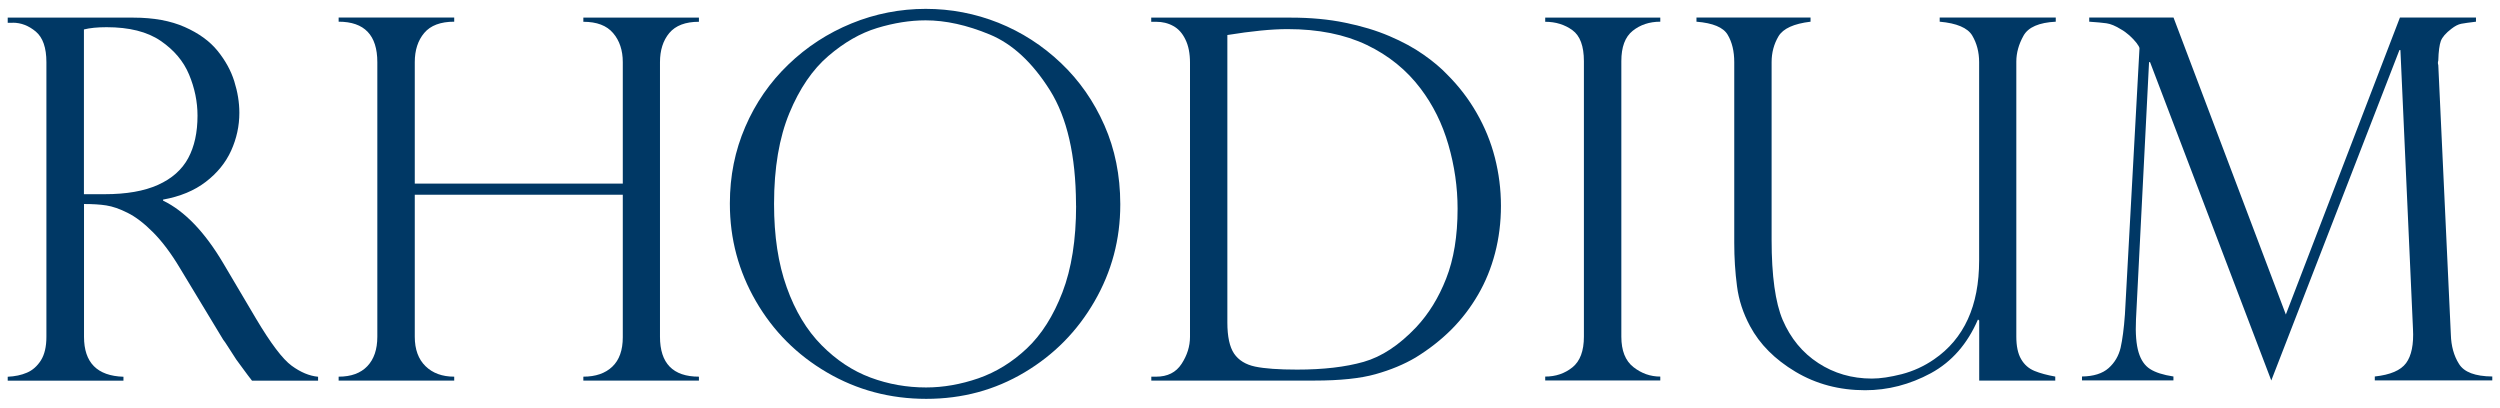
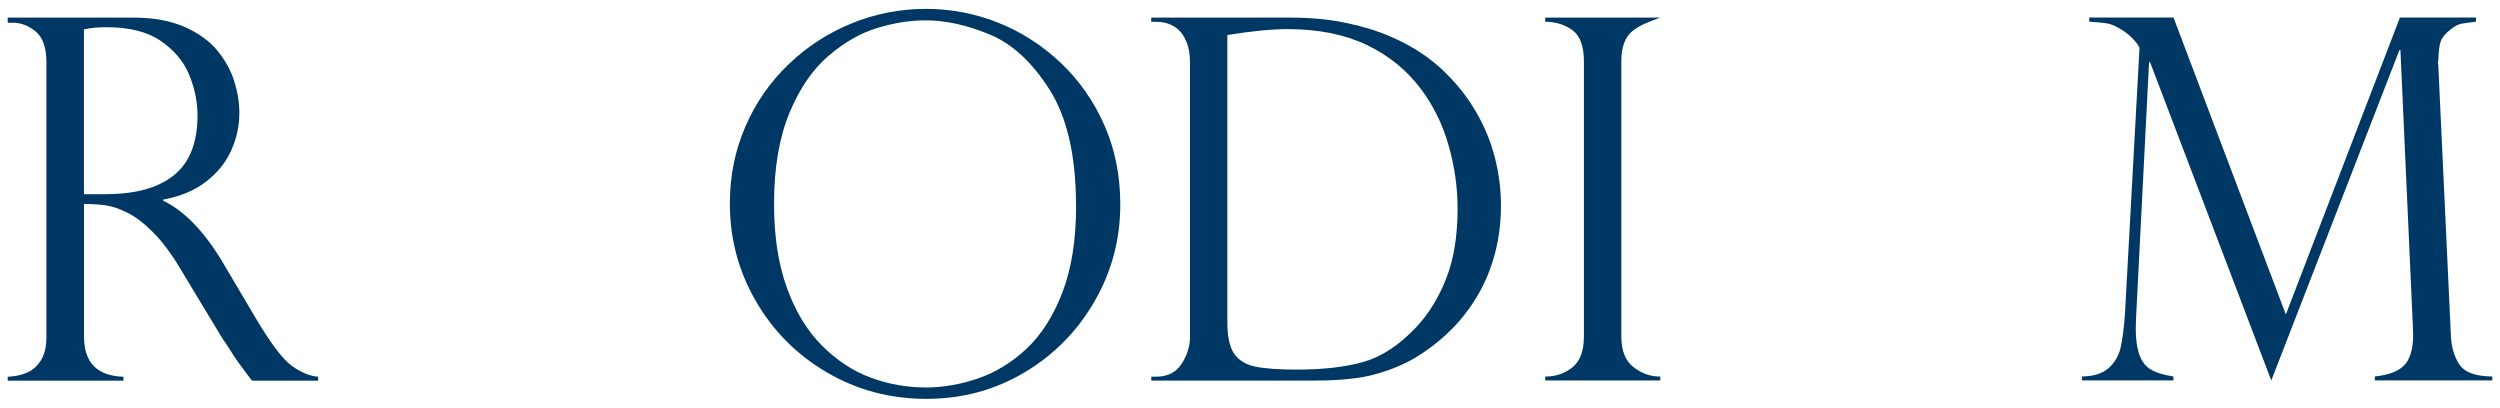
<svg xmlns="http://www.w3.org/2000/svg" width="233" height="38" viewBox="0 0 233 38" fill="none">
  <g id="Layer 1">
    <g id="Group">
      <g id="Group_2">
        <path id="Vector" d="M1.176 2.124H0.719V1.643H12.436C14.313 1.643 15.911 1.938 17.221 2.52C18.532 3.101 19.548 3.838 20.277 4.738C21.006 5.637 21.525 6.583 21.835 7.576C22.145 8.568 22.308 9.546 22.308 10.515C22.308 11.74 22.052 12.911 21.541 14.043C21.029 15.168 20.238 16.137 19.175 16.951C18.113 17.766 16.787 18.316 15.197 18.603V18.696C17.213 19.673 19.082 21.62 20.804 24.528L23.859 29.693C25.232 32.004 26.341 33.469 27.178 34.082C28.016 34.695 28.83 35.036 29.645 35.113V35.478H23.487C23.223 35.144 22.983 34.819 22.75 34.501C22.526 34.191 22.277 33.857 22.014 33.5C21.859 33.276 21.634 32.919 21.339 32.453C21.044 31.988 20.866 31.724 20.804 31.663L16.764 24.978C15.949 23.613 15.12 22.512 14.274 21.659C13.429 20.806 12.63 20.201 11.893 19.836C11.157 19.464 10.498 19.239 9.908 19.146C9.319 19.053 8.629 19.014 7.83 19.014V31.391C7.83 33.795 9.055 35.036 11.506 35.113V35.478H0.719V35.113C1.393 35.082 1.991 34.958 2.51 34.733C3.03 34.516 3.464 34.129 3.813 33.586C4.154 33.043 4.325 32.314 4.325 31.391V5.792C4.325 4.443 3.991 3.497 3.34 2.946C2.681 2.396 1.967 2.116 1.184 2.116M7.822 18.099H9.753C11.777 18.099 13.429 17.812 14.724 17.231C16.019 16.649 16.957 15.819 17.539 14.741C18.121 13.663 18.408 12.345 18.408 10.779C18.408 9.476 18.144 8.204 17.624 6.955C17.105 5.707 16.221 4.66 14.972 3.807C13.724 2.954 12.041 2.535 9.932 2.535C9.071 2.535 8.373 2.605 7.822 2.745V18.107V18.099Z" fill="#003865" />
-         <path id="Vector_2" d="M58.044 17.113V5.791C58.044 4.69 57.742 3.783 57.144 3.085C56.547 2.379 55.624 2.03 54.368 2.03V1.642H65.14V2.03C63.883 2.03 62.968 2.379 62.379 3.077C61.797 3.775 61.51 4.682 61.51 5.799V31.382C61.51 33.864 62.72 35.105 65.14 35.105V35.469H54.368V35.105C55.516 35.105 56.416 34.794 57.067 34.174C57.718 33.554 58.044 32.639 58.044 31.429V18.152H38.657V31.382C38.657 32.561 38.99 33.476 39.657 34.127C40.324 34.779 41.216 35.105 42.333 35.105V35.469H31.561V35.105C32.724 35.105 33.616 34.779 34.236 34.127C34.857 33.476 35.167 32.561 35.167 31.382V5.791C35.167 3.279 33.965 2.022 31.561 2.022V1.635H42.333V2.022C41.061 2.022 40.13 2.371 39.541 3.069C38.951 3.767 38.657 4.674 38.657 5.791V17.113H58.044Z" fill="#003865" />
      </g>
      <g id="Group_3">
        <path id="Vector_3" d="M107.294 2.031V1.643H120.322C122.145 1.643 123.827 1.798 125.363 2.116C126.906 2.427 128.279 2.845 129.496 3.365C130.714 3.884 131.768 4.458 132.652 5.079C133.544 5.699 134.289 6.327 134.901 6.971C135.972 8.041 136.887 9.235 137.631 10.538C138.383 11.849 138.949 13.229 139.322 14.687C139.694 16.145 139.888 17.642 139.888 19.185C139.888 20.728 139.702 22.201 139.337 23.597C138.973 24.993 138.445 26.281 137.755 27.467C137.065 28.654 136.243 29.732 135.289 30.693C134.327 31.655 133.219 32.531 131.947 33.314C130.861 33.958 129.613 34.477 128.201 34.873C126.798 35.269 124.89 35.47 122.486 35.47H107.302V35.106H107.759C108.814 35.106 109.605 34.71 110.124 33.911C110.644 33.113 110.908 32.275 110.908 31.391V5.839C110.908 4.986 110.768 4.264 110.481 3.683C110.202 3.101 109.822 2.675 109.341 2.419C108.868 2.155 108.341 2.031 107.759 2.031H107.302H107.294ZM114.39 3.249V30.049C114.39 31.368 114.599 32.337 115.018 32.958C115.444 33.578 116.096 33.981 116.98 34.167C117.872 34.353 119.167 34.447 120.888 34.447C123.339 34.447 125.402 34.206 127.092 33.725C128.775 33.245 130.404 32.167 131.986 30.499C133.149 29.259 134.087 27.746 134.785 25.955C135.491 24.163 135.847 22 135.847 19.456C135.847 17.448 135.561 15.463 134.994 13.501C134.428 11.531 133.56 9.786 132.397 8.25C131.094 6.521 129.419 5.164 127.379 4.187C125.332 3.21 122.874 2.713 119.996 2.713C118.515 2.713 116.639 2.9 114.39 3.264" fill="#003865" />
-         <path id="Vector_4" d="M154.739 1.635V2.022C153.731 2.022 152.87 2.309 152.164 2.875C151.458 3.441 151.109 4.38 151.109 5.698V31.375C151.109 32.677 151.482 33.623 152.234 34.213C152.986 34.802 153.816 35.097 154.739 35.097V35.461H144.014V35.097C144.991 35.097 145.836 34.81 146.55 34.236C147.263 33.662 147.62 32.708 147.62 31.375V5.706C147.62 4.294 147.263 3.333 146.55 2.813C145.836 2.294 144.991 2.03 144.014 2.03V1.642H154.739V1.635Z" fill="#003865" />
-         <path id="Vector_5" d="M191.558 35.469H184.462V29.87L184.346 29.777C183.361 32.057 181.903 33.724 179.949 34.787C177.995 35.841 175.955 36.369 173.83 36.369C171.426 36.369 169.263 35.795 167.34 34.647C165.416 33.499 164.005 32.08 163.105 30.397C162.462 29.203 162.051 27.962 161.888 26.667C161.717 25.372 161.632 24.031 161.632 22.635V5.791C161.632 4.783 161.43 3.93 161.019 3.24C160.616 2.55 159.647 2.146 158.111 2.022V1.635H168.743V2.022C167.185 2.208 166.192 2.658 165.758 3.379C165.331 4.101 165.114 4.899 165.114 5.791V22.348C165.114 25.713 165.463 28.203 166.145 29.816C166.882 31.53 167.983 32.871 169.457 33.833C170.93 34.794 172.597 35.283 174.466 35.283C175.25 35.283 176.172 35.143 177.243 34.872C178.313 34.593 179.321 34.135 180.252 33.492C183.051 31.576 184.455 28.505 184.455 24.287V5.791C184.455 4.861 184.238 4.031 183.811 3.31C183.385 2.596 182.369 2.162 180.779 2.022V1.635H191.597V2.022C190.038 2.1 189.03 2.534 188.588 3.333C188.146 4.124 187.921 4.93 187.921 5.745V31.375C187.921 32.259 188.068 32.964 188.371 33.476C188.666 33.988 189.084 34.352 189.612 34.569C190.139 34.787 190.783 34.957 191.55 35.097V35.461L191.558 35.469Z" fill="#003865" />
+         <path id="Vector_4" d="M154.739 1.635C153.731 2.022 152.87 2.309 152.164 2.875C151.458 3.441 151.109 4.38 151.109 5.698V31.375C151.109 32.677 151.482 33.623 152.234 34.213C152.986 34.802 153.816 35.097 154.739 35.097V35.461H144.014V35.097C144.991 35.097 145.836 34.81 146.55 34.236C147.263 33.662 147.62 32.708 147.62 31.375V5.706C147.62 4.294 147.263 3.333 146.55 2.813C145.836 2.294 144.991 2.03 144.014 2.03V1.642H154.739V1.635Z" fill="#003865" />
        <path id="Vector_6" d="M230.761 1.635V2.022C230.117 2.1 229.66 2.162 229.381 2.216C229.109 2.27 228.799 2.426 228.465 2.689C227.946 3.085 227.62 3.465 227.488 3.814C227.357 4.17 227.271 4.775 227.248 5.652C227.201 5.791 227.201 5.923 227.248 6.063L228.419 31.188C228.45 32.243 228.698 33.158 229.179 33.918C229.652 34.686 230.683 35.074 232.281 35.089V35.454H221.331V35.089C222.766 34.934 223.743 34.523 224.247 33.841C224.751 33.158 224.968 32.096 224.89 30.661L223.719 4.667H223.626L211.684 35.461L200.385 5.791H200.292L199.074 29.769C199.012 31.088 199.098 32.103 199.315 32.832C199.532 33.561 199.896 34.081 200.385 34.391C200.874 34.709 201.603 34.942 202.564 35.089V35.454H194.042V35.089C195.127 35.074 195.957 34.81 196.523 34.306C197.089 33.802 197.461 33.166 197.64 32.414C197.81 31.654 197.95 30.622 198.043 29.304L199.4 4.504C199.4 4.411 199.307 4.248 199.129 4.008C198.943 3.767 198.718 3.534 198.454 3.294C198.183 3.061 197.927 2.868 197.679 2.736C197.159 2.41 196.709 2.224 196.321 2.17C195.934 2.115 195.399 2.069 194.716 2.022V1.635H202.572L213.041 29.312L223.673 1.635H230.769H230.761Z" fill="#003865" />
      </g>
      <path id="Vector_7" d="M104.41 18.996C104.403 16.344 103.914 13.909 102.937 11.691C101.952 9.45 100.603 7.511 98.881 5.875C97.159 4.238 95.213 2.99 93.049 2.121C90.886 1.26 88.621 0.826 86.272 0.826C83.922 0.826 81.572 1.276 79.362 2.183C77.16 3.083 75.19 4.362 73.476 6.014C71.754 7.666 70.413 9.605 69.459 11.823C68.498 14.048 68.024 16.413 68.024 18.942V19.004C68.024 22.268 68.839 25.285 70.444 28.061C72.057 30.853 74.267 33.071 77.067 34.707C79.874 36.351 82.96 37.173 86.326 37.173C89.692 37.173 92.724 36.351 95.484 34.707C98.245 33.063 100.417 30.853 102.014 28.077C103.612 25.308 104.41 22.307 104.41 19.081C104.41 19.05 104.41 19.027 104.41 19.004V18.996ZM100.293 19.166C100.293 22.346 99.866 25.037 99.021 27.239C98.175 29.442 97.067 31.187 95.702 32.474C94.337 33.761 92.832 34.684 91.188 35.258C89.544 35.824 87.916 36.111 86.31 36.111C84.519 36.111 82.797 35.809 81.13 35.188C79.471 34.568 77.951 33.567 76.57 32.171C75.19 30.776 74.104 28.976 73.321 26.774C72.53 24.572 72.142 21.989 72.142 19.027C72.142 19.011 72.142 19.004 72.142 18.996C72.142 15.646 72.623 12.831 73.569 10.543C74.515 8.255 75.733 6.472 77.206 5.215C78.68 3.951 80.192 3.083 81.751 2.61C83.309 2.137 84.814 1.896 86.264 1.896C88.133 1.896 90.126 2.338 92.243 3.215C94.36 4.091 96.229 5.828 97.858 8.418C99.455 10.97 100.261 14.498 100.285 18.996C100.285 19.058 100.285 19.105 100.285 19.166H100.293Z" fill="#003865" />
    </g>
  </g>
</svg>